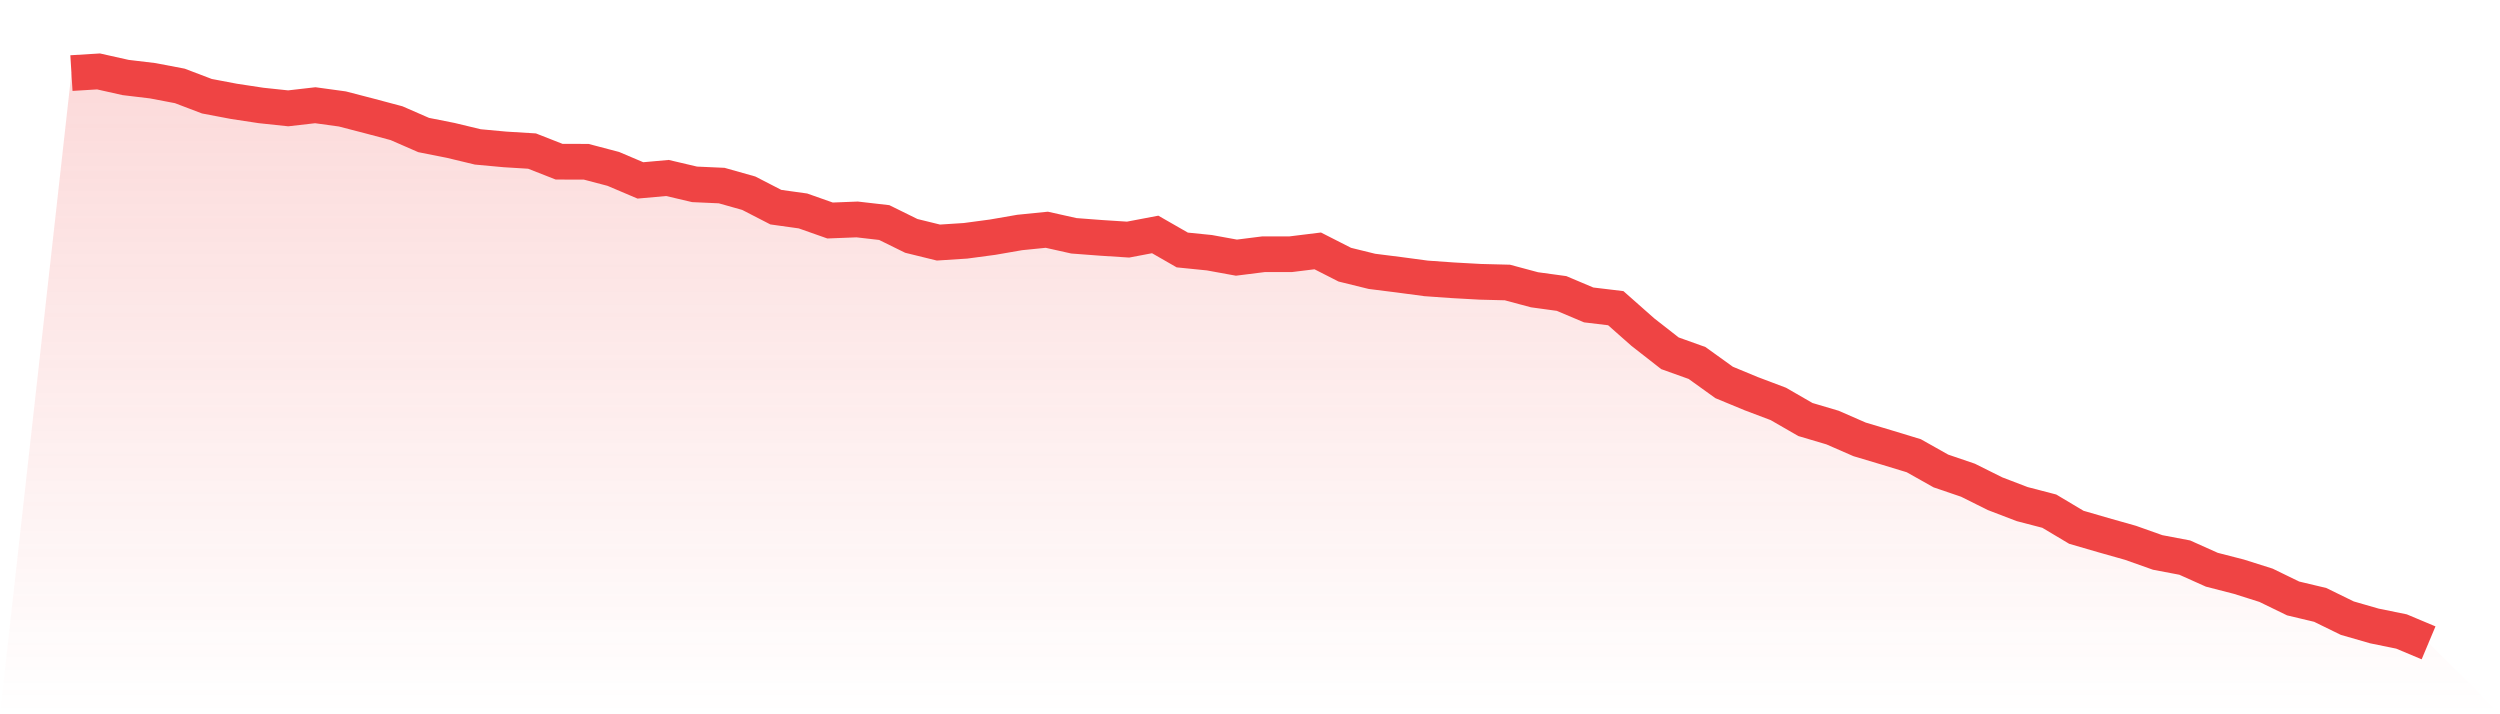
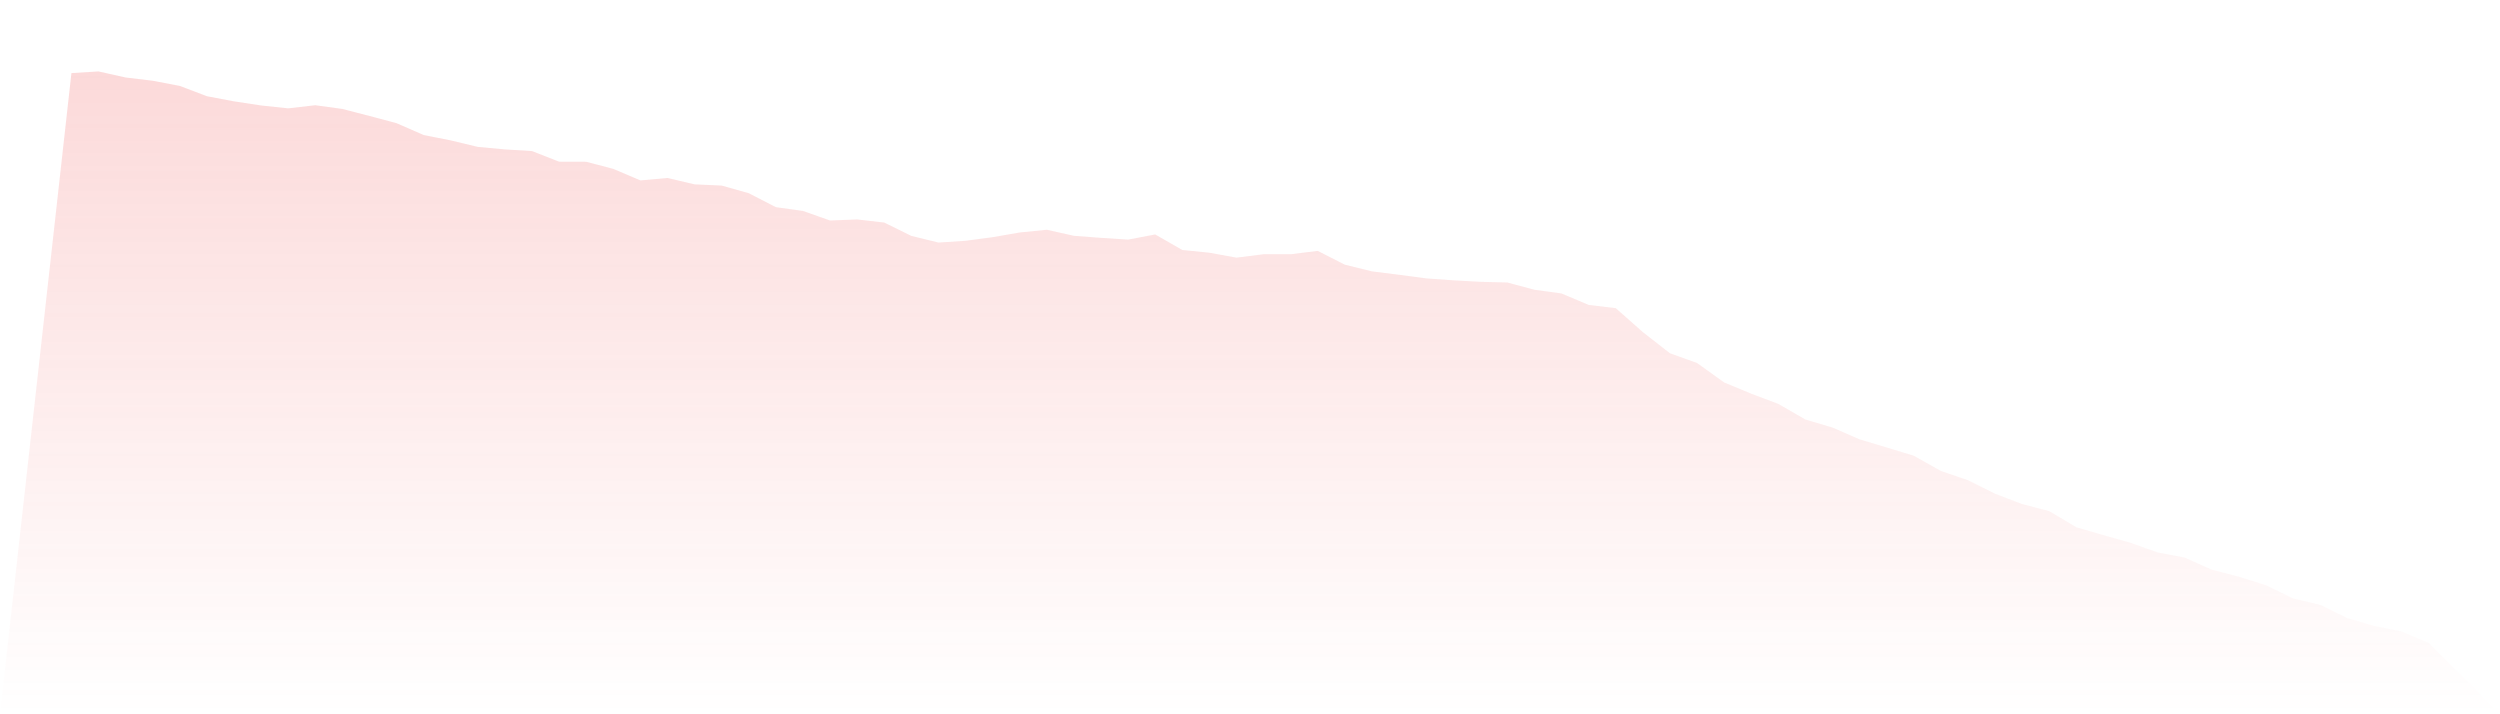
<svg xmlns="http://www.w3.org/2000/svg" viewBox="0 0 140 40">
  <defs>
    <linearGradient id="gradient" x1="0" x2="0" y1="0" y2="1">
      <stop offset="0%" stop-color="#ef4444" stop-opacity="0.2" />
      <stop offset="100%" stop-color="#ef4444" stop-opacity="0" />
    </linearGradient>
  </defs>
  <path d="M4,4.093 L4,4.093 L5.517,4 L7.034,4.34 L8.552,4.522 L10.069,4.811 L11.586,5.388 L13.103,5.676 L14.621,5.906 L16.138,6.067 L17.655,5.893 L19.172,6.101 L20.69,6.495 L22.207,6.899 L23.724,7.561 L25.241,7.862 L26.759,8.227 L28.276,8.367 L29.793,8.46 L31.31,9.055 L32.828,9.059 L34.345,9.458 L35.862,10.103 L37.379,9.967 L38.897,10.324 L40.414,10.392 L41.931,10.82 L43.448,11.601 L44.966,11.813 L46.483,12.348 L48,12.289 L49.517,12.463 L51.034,13.21 L52.552,13.583 L54.069,13.485 L55.586,13.282 L57.103,13.019 L58.621,12.866 L60.138,13.205 L61.655,13.32 L63.172,13.418 L64.69,13.129 L66.207,13.999 L67.724,14.152 L69.241,14.428 L70.759,14.237 L72.276,14.237 L73.793,14.05 L75.31,14.822 L76.828,15.196 L78.345,15.387 L79.862,15.59 L81.379,15.697 L82.897,15.781 L84.414,15.82 L85.931,16.227 L87.448,16.435 L88.966,17.076 L90.483,17.258 L92,18.599 L93.517,19.784 L95.034,20.327 L96.552,21.418 L98.069,22.046 L99.586,22.619 L101.103,23.493 L102.621,23.943 L104.138,24.605 L105.655,25.059 L107.172,25.521 L108.69,26.375 L110.207,26.892 L111.724,27.648 L113.241,28.229 L114.759,28.624 L116.276,29.528 L117.793,29.969 L119.31,30.398 L120.828,30.937 L122.345,31.225 L123.862,31.905 L125.379,32.295 L126.897,32.775 L128.414,33.513 L129.931,33.874 L131.448,34.616 L132.966,35.054 L134.483,35.363 L136,36 L140,40 L0,40 z" fill="url(#gradient)" />
-   <path d="M4,4.093 L4,4.093 L5.517,4 L7.034,4.34 L8.552,4.522 L10.069,4.811 L11.586,5.388 L13.103,5.676 L14.621,5.906 L16.138,6.067 L17.655,5.893 L19.172,6.101 L20.69,6.495 L22.207,6.899 L23.724,7.561 L25.241,7.862 L26.759,8.227 L28.276,8.367 L29.793,8.46 L31.31,9.055 L32.828,9.059 L34.345,9.458 L35.862,10.103 L37.379,9.967 L38.897,10.324 L40.414,10.392 L41.931,10.82 L43.448,11.601 L44.966,11.813 L46.483,12.348 L48,12.289 L49.517,12.463 L51.034,13.21 L52.552,13.583 L54.069,13.485 L55.586,13.282 L57.103,13.019 L58.621,12.866 L60.138,13.205 L61.655,13.32 L63.172,13.418 L64.69,13.129 L66.207,13.999 L67.724,14.152 L69.241,14.428 L70.759,14.237 L72.276,14.237 L73.793,14.05 L75.31,14.822 L76.828,15.196 L78.345,15.387 L79.862,15.59 L81.379,15.697 L82.897,15.781 L84.414,15.82 L85.931,16.227 L87.448,16.435 L88.966,17.076 L90.483,17.258 L92,18.599 L93.517,19.784 L95.034,20.327 L96.552,21.418 L98.069,22.046 L99.586,22.619 L101.103,23.493 L102.621,23.943 L104.138,24.605 L105.655,25.059 L107.172,25.521 L108.69,26.375 L110.207,26.892 L111.724,27.648 L113.241,28.229 L114.759,28.624 L116.276,29.528 L117.793,29.969 L119.31,30.398 L120.828,30.937 L122.345,31.225 L123.862,31.905 L125.379,32.295 L126.897,32.775 L128.414,33.513 L129.931,33.874 L131.448,34.616 L132.966,35.054 L134.483,35.363 L136,36" fill="none" stroke="#ef4444" stroke-width="2" />
</svg>